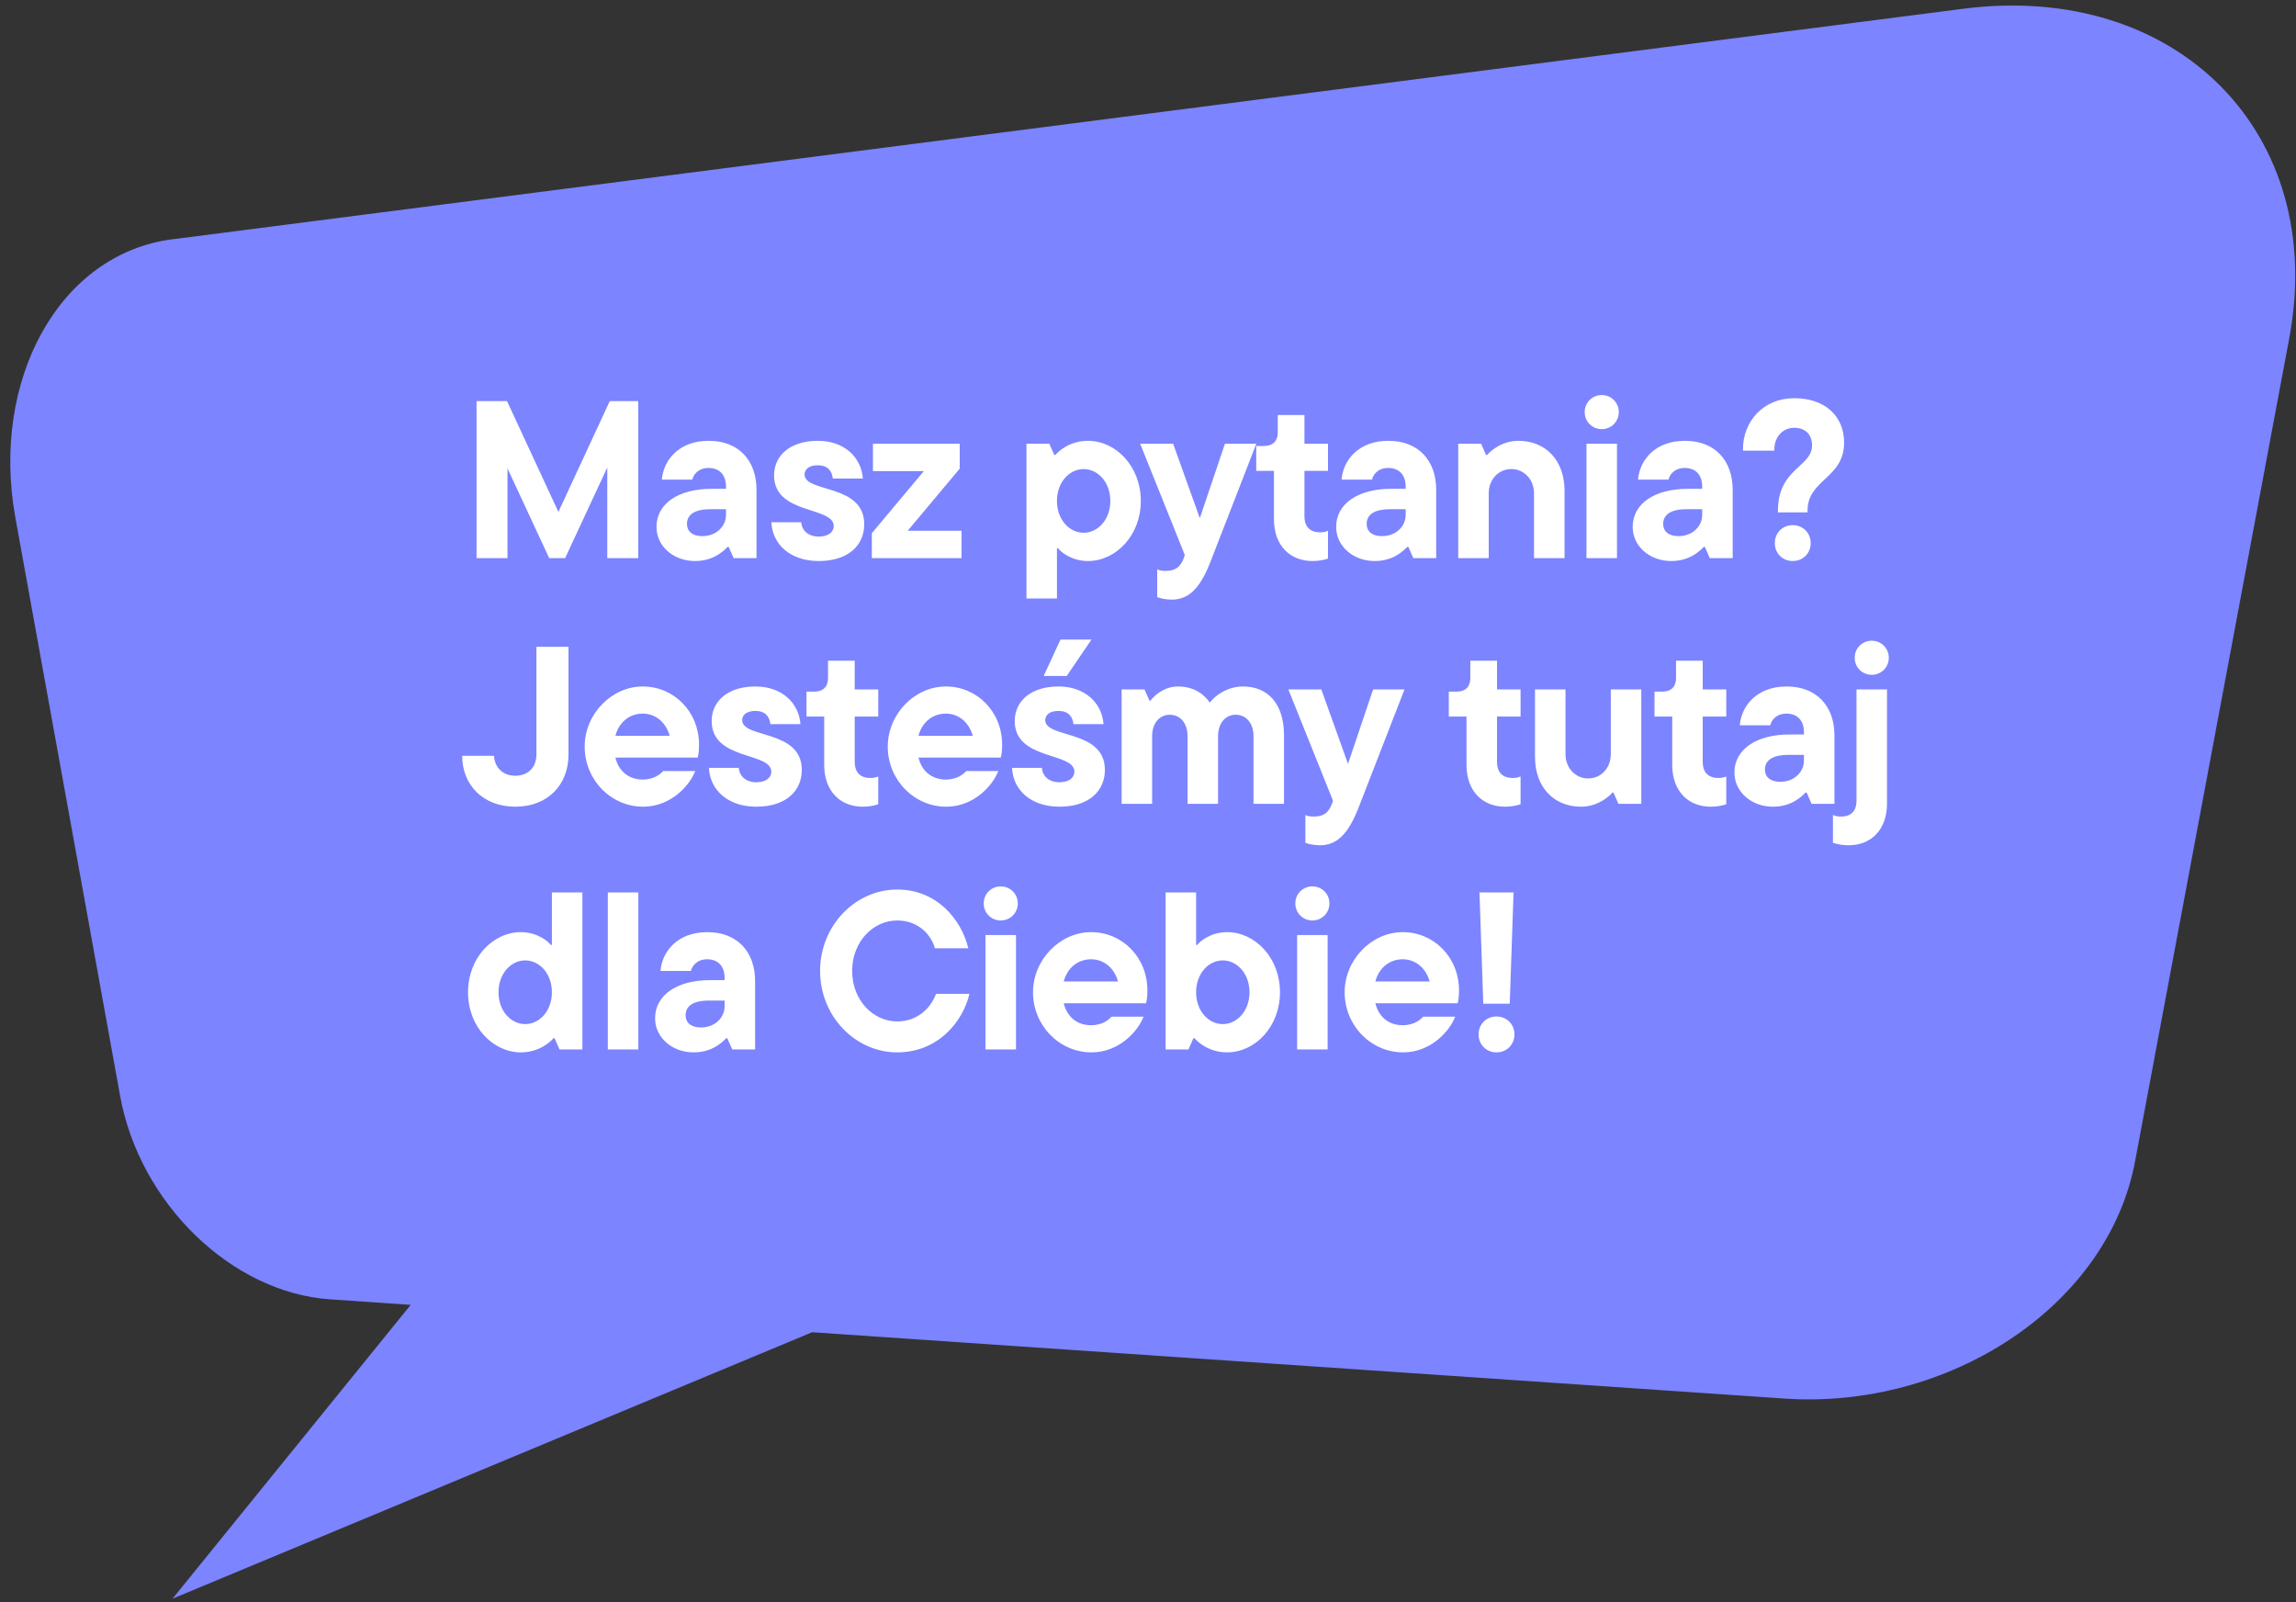
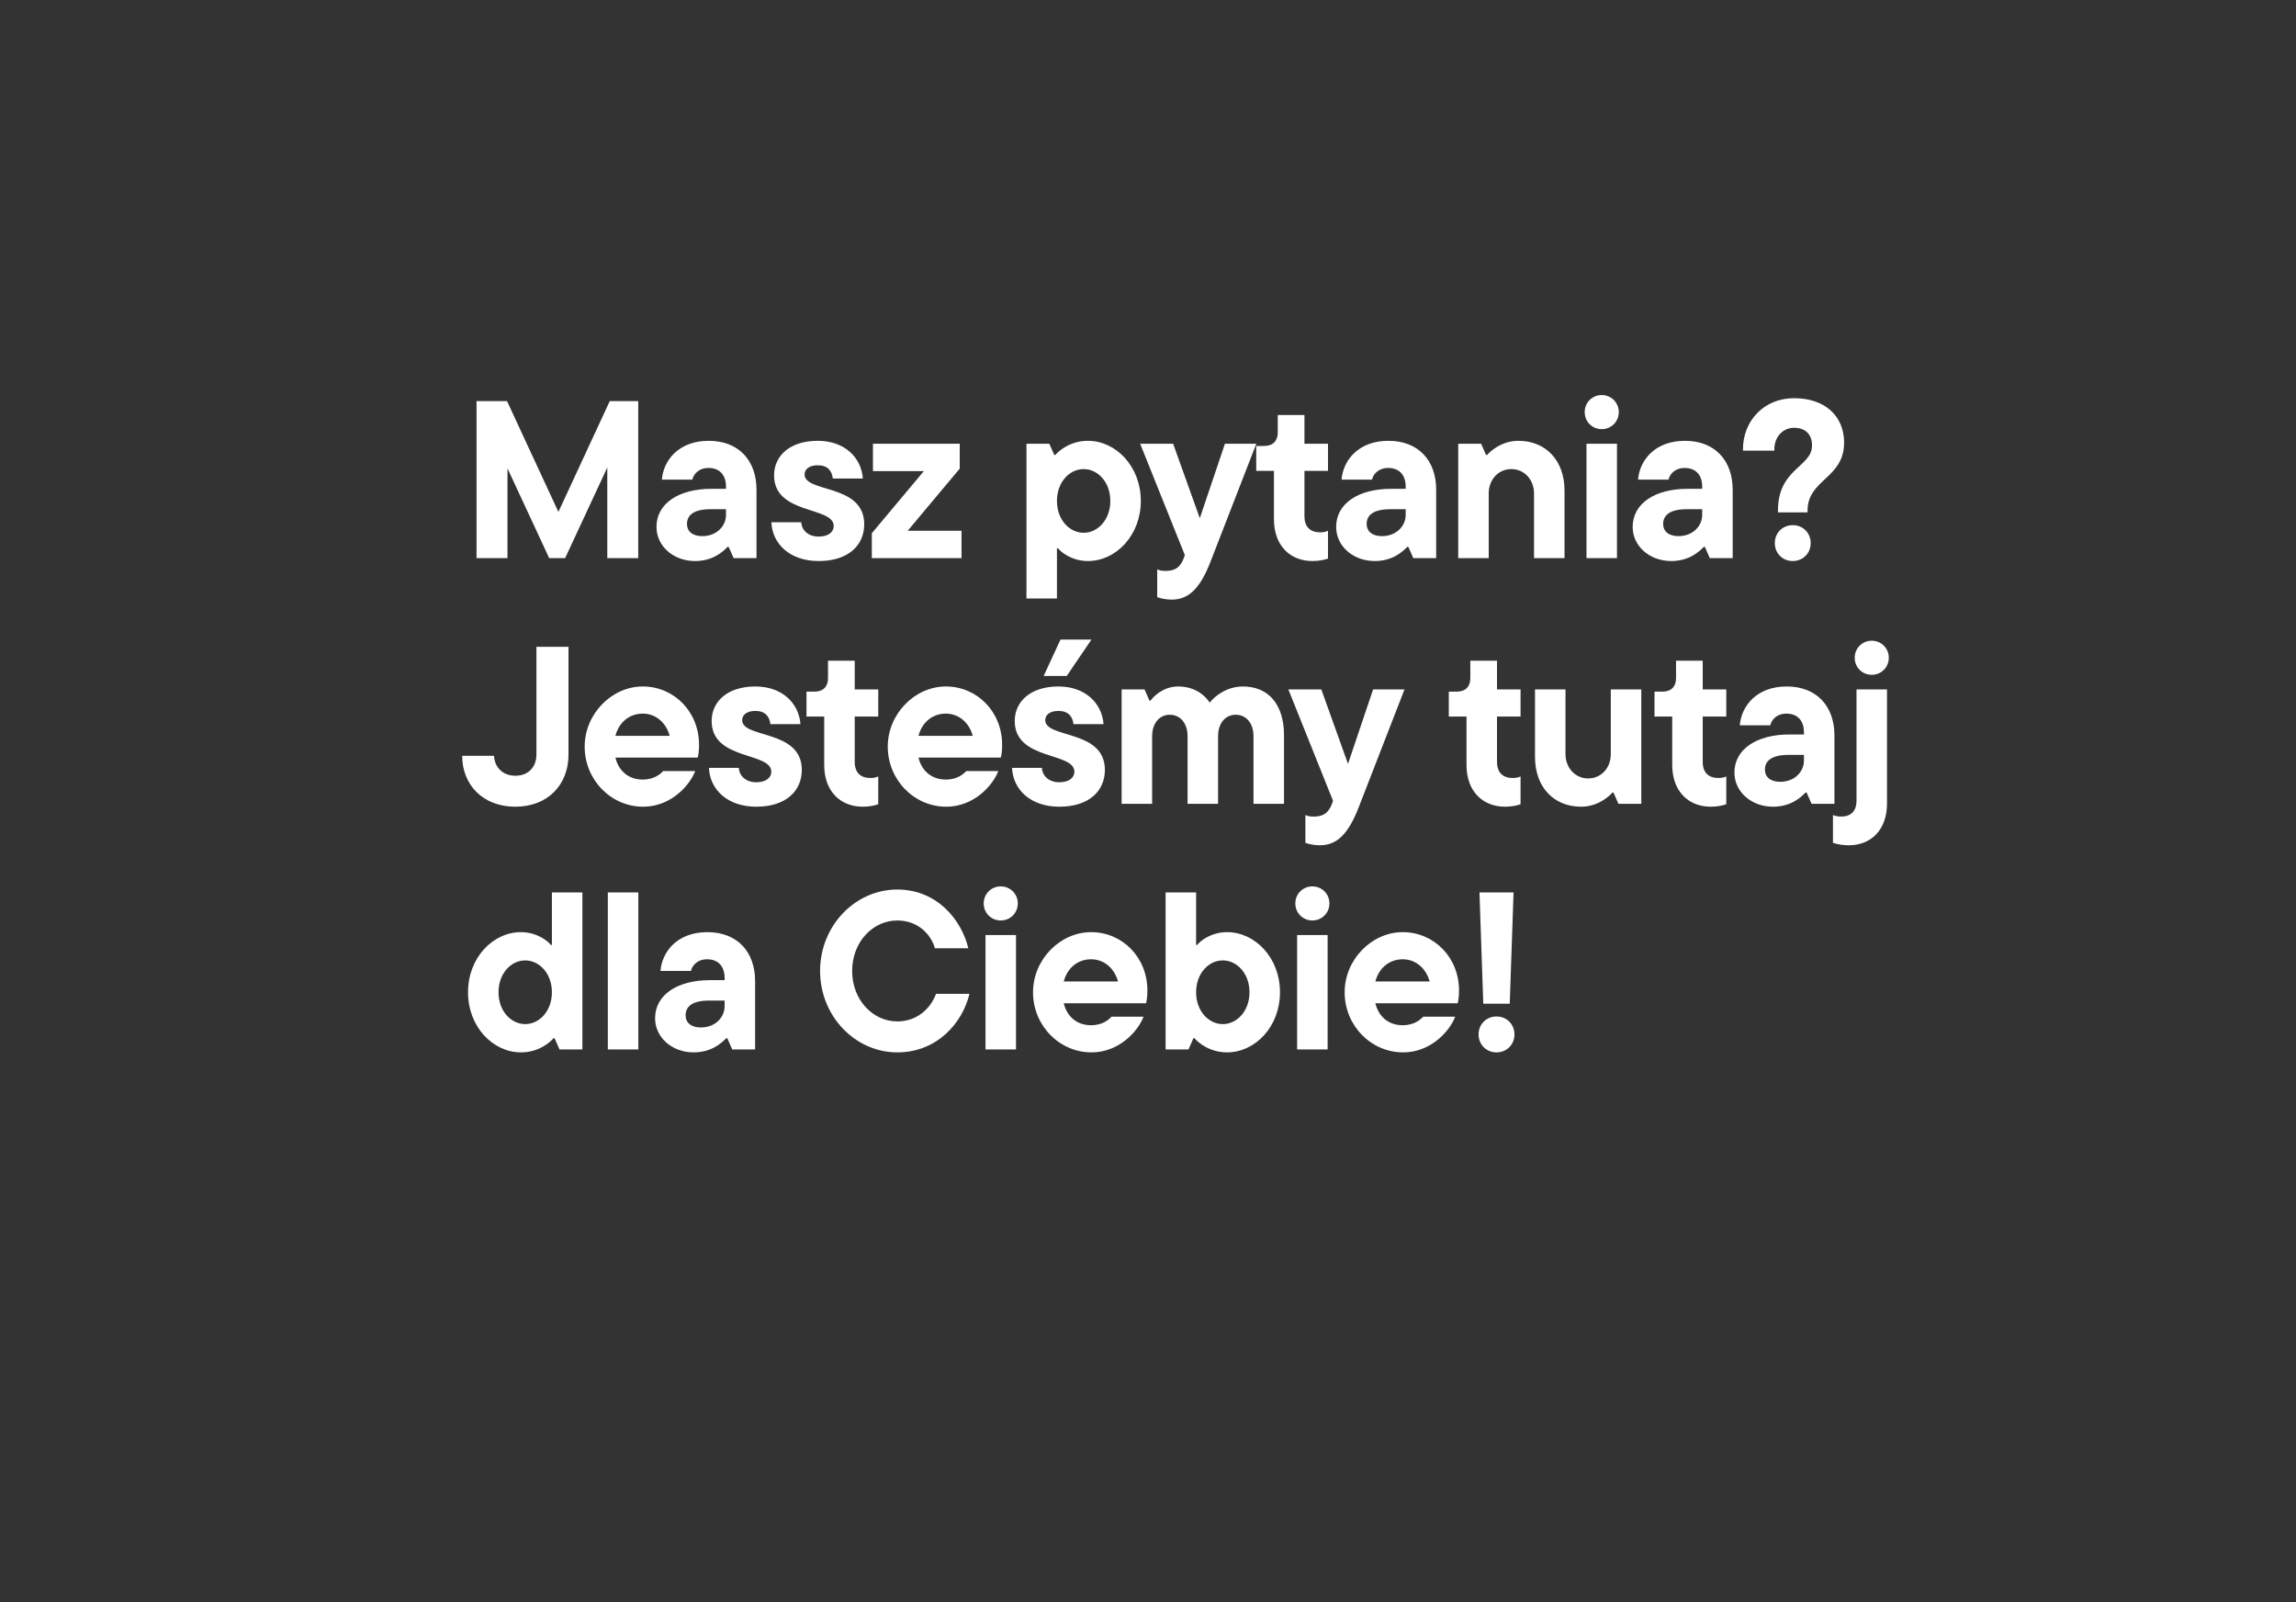
<svg xmlns="http://www.w3.org/2000/svg" width="100%" height="100%" viewBox="0 0 215 150" version="1.1" xml:space="preserve" style="fill-rule:evenodd;clip-rule:evenodd;stroke-linejoin:round;stroke-miterlimit:2;">
  <rect x="0" y="0" width="215" height="150" fill="#333333" stroke="none" />
-   <path d="M16.155,22.402L183.823,0.821C203.879,-1.758 217.958,12.508 214.368,31.667L199.931,108.729C197.378,122.35 182.44,131.98 167.11,130.939L76.052,124.728L16.155,149.674L38.458,122.165L30.897,121.647C21.705,121.018 13.072,112.667 11.25,102.614L1.436,48.449C-0.881,35.647 5.481,23.771 16.155,22.397L16.155,22.402Z" style="fill:rgb(124,132,255);fill-rule:nonzero;" />
  <g transform="matrix(1,0,0,1,110.154,67.753)">
    <g transform="matrix(1,0,0,1,-67,-31.5)">
      <path d="M9.135,11.674L13.944,1.3L16.611,1.3L16.611,16L13.713,16L13.713,7.516L9.765,16L8.274,16L4.368,7.6L4.368,16L1.47,16L1.47,1.3L4.326,1.3L9.135,11.674ZM23.212,5.017C26.026,5.017 27.685,6.865 27.685,9.595L27.685,16L25.543,16L25.081,14.95L24.976,14.95C24.535,15.412 23.59,16.273 21.931,16.273C19.894,16.273 18.319,14.866 18.319,13.081C18.319,10.876 20.419,9.511 23.464,9.511L24.829,9.511L24.829,9.301C24.829,8.188 24.199,7.558 23.191,7.558C22.225,7.558 21.763,8.209 21.679,8.65L18.823,8.65C18.97,6.844 20.398,5.017 23.212,5.017ZM22.603,13.942C23.968,13.942 24.829,12.976 24.829,11.968L24.829,11.422L23.38,11.422C21.763,11.422 21.175,12.01 21.175,12.808C21.175,13.459 21.658,13.942 22.603,13.942ZM33.51,16.273C30.822,16.273 29.163,14.677 29.079,12.64L31.872,12.64C31.935,13.438 32.565,13.984 33.51,13.984C34.455,13.984 34.917,13.522 34.917,12.997C34.917,11.128 29.331,11.968 29.331,8.251C29.331,6.445 30.78,5.017 33.426,5.017C35.925,5.017 37.5,6.571 37.647,8.545L34.833,8.545C34.749,7.831 34.35,7.306 33.426,7.306C32.586,7.306 32.187,7.705 32.187,8.167C32.187,9.91 37.773,9.007 37.773,12.829C37.773,14.803 36.282,16.273 33.51,16.273ZM46.717,7.621L41.845,13.438L46.885,13.438L46.885,16L38.485,16L38.485,13.669L43.357,7.852L38.59,7.852L38.59,5.29L46.717,5.29L46.717,7.621ZM55.82,19.78L52.964,19.78L52.964,5.29L55.106,5.29L55.568,6.34L55.673,6.34C55.967,5.983 57.038,5.017 58.718,5.017C61.343,5.017 63.674,7.411 63.674,10.645C63.674,13.879 61.343,16.273 58.718,16.273C57.185,16.273 56.135,15.391 55.925,15.076L55.82,15.076L55.82,19.78ZM58.319,13.627C59.642,13.627 60.818,12.409 60.818,10.645C60.818,8.881 59.642,7.663 58.319,7.663C56.996,7.663 55.82,8.881 55.82,10.645C55.82,12.409 56.996,13.627 58.319,13.627ZM69.198,12.262L71.55,5.29L74.49,5.29L70.206,16.315C69.177,18.982 68.064,19.885 66.552,19.885C65.985,19.885 65.502,19.759 65.208,19.654L65.208,17.05C65.418,17.155 65.649,17.197 65.985,17.197C66.867,17.197 67.392,16.882 67.728,15.916L67.791,15.706L63.612,5.29L66.699,5.29L69.198,12.262ZM79.752,16.273C77.652,16.273 76.14,14.824 76.14,12.367L76.14,7.831L74.481,7.831L74.481,5.5L75.216,5.5C76.035,5.5 76.497,5.038 76.497,4.24L76.497,2.602L78.996,2.602L78.996,5.29L81.201,5.29L81.201,7.831L78.996,7.831L78.996,12.073C78.996,13.102 79.563,13.585 80.466,13.585C80.739,13.585 80.991,13.543 81.201,13.438L81.201,16.042C80.907,16.147 80.403,16.273 79.752,16.273ZM86.858,5.017C89.672,5.017 91.331,6.865 91.331,9.595L91.331,16L89.189,16L88.727,14.95L88.622,14.95C88.181,15.412 87.236,16.273 85.577,16.273C83.54,16.273 81.965,14.866 81.965,13.081C81.965,10.876 84.065,9.511 87.11,9.511L88.475,9.511L88.475,9.301C88.475,8.188 87.845,7.558 86.837,7.558C85.871,7.558 85.409,8.209 85.325,8.65L82.469,8.65C82.616,6.844 84.044,5.017 86.858,5.017ZM86.249,13.942C87.614,13.942 88.475,12.976 88.475,11.968L88.475,11.422L87.025,11.422C85.409,11.422 84.821,12.01 84.821,12.808C84.821,13.459 85.304,13.942 86.249,13.942ZM96.252,16L93.396,16L93.396,5.29L95.538,5.29L96,6.34L96.105,6.34C96.357,6.025 97.449,5.017 99.024,5.017C101.607,5.017 103.35,6.865 103.35,9.679L103.35,16L100.494,16L100.494,9.931C100.494,8.671 99.591,7.663 98.373,7.663C97.134,7.663 96.252,8.671 96.252,9.931L96.252,16ZM106.834,3.925C105.952,3.925 105.238,3.232 105.238,2.329C105.238,1.426 105.952,0.733 106.834,0.733C107.716,0.733 108.43,1.426 108.43,2.329C108.43,3.232 107.716,3.925 106.834,3.925ZM108.262,16L105.406,16L105.406,5.29L108.262,5.29L108.262,16ZM114.623,5.017C117.437,5.017 119.096,6.865 119.096,9.595L119.096,16L116.954,16L116.492,14.95L116.387,14.95C115.946,15.412 115.001,16.273 113.342,16.273C111.305,16.273 109.73,14.866 109.73,13.081C109.73,10.876 111.83,9.511 114.875,9.511L116.24,9.511L116.24,9.301C116.24,8.188 115.61,7.558 114.602,7.558C113.636,7.558 113.174,8.209 113.09,8.65L110.234,8.65C110.381,6.844 111.809,5.017 114.623,5.017ZM114.014,13.942C115.379,13.942 116.24,12.976 116.24,11.968L116.24,11.422L114.791,11.422C113.174,11.422 112.586,12.01 112.586,12.808C112.586,13.459 113.069,13.942 114.014,13.942ZM126.107,11.716L123.335,11.716L123.335,11.548C123.335,7.6 126.527,7.474 126.527,5.458C126.527,4.387 125.876,3.799 124.847,3.799C123.734,3.799 122.999,4.723 122.999,5.794L122.999,5.941L120.059,5.941L120.059,5.794C120.059,3.211 121.97,1.027 124.847,1.027C127.766,1.027 129.53,2.728 129.53,5.185C129.53,8.545 126.107,8.629 126.107,11.548L126.107,11.716ZM124.721,16.273C123.755,16.273 123.041,15.538 123.041,14.593C123.041,13.648 123.755,12.913 124.721,12.913C125.687,12.913 126.401,13.648 126.401,14.593C126.401,15.538 125.687,16.273 124.721,16.273ZM5.103,39.273C2.058,39.273 0.126,37.215 0.126,34.506L3.108,34.506C3.15,35.514 3.864,36.375 5.103,36.375C6.342,36.375 7.077,35.535 7.077,34.401L7.077,24.3L10.08,24.3L10.08,34.401C10.08,37.194 8.169,39.273 5.103,39.273ZM22.305,33.477C22.305,34.044 22.242,34.464 22.179,34.674L14.472,34.674C14.787,35.976 15.753,36.732 17.034,36.732C18.147,36.732 18.735,36.165 18.945,35.934L21.948,35.934C21.381,37.383 19.596,39.273 17.076,39.273C14.052,39.273 11.595,36.753 11.595,33.645C11.595,30.6 14.115,28.017 17.034,28.017C19.953,28.017 22.305,30.369 22.305,33.477ZM17.034,30.558C15.795,30.558 14.808,31.356 14.472,32.637L19.554,32.637C19.218,31.398 18.252,30.558 17.034,30.558ZM27.665,39.273C24.977,39.273 23.318,37.677 23.234,35.64L26.027,35.64C26.09,36.438 26.72,36.984 27.665,36.984C28.61,36.984 29.072,36.522 29.072,35.997C29.072,34.128 23.486,34.968 23.486,31.251C23.486,29.445 24.935,28.017 27.581,28.017C30.08,28.017 31.655,29.571 31.802,31.545L28.988,31.545C28.904,30.831 28.505,30.306 27.581,30.306C26.741,30.306 26.342,30.705 26.342,31.167C26.342,32.91 31.928,32.007 31.928,35.829C31.928,37.803 30.437,39.273 27.665,39.273ZM37.638,39.273C35.538,39.273 34.026,37.824 34.026,35.367L34.026,30.831L32.367,30.831L32.367,28.5L33.102,28.5C33.921,28.5 34.383,28.038 34.383,27.24L34.383,25.602L36.882,25.602L36.882,28.29L39.087,28.29L39.087,30.831L36.882,30.831L36.882,35.073C36.882,36.102 37.449,36.585 38.352,36.585C38.625,36.585 38.877,36.543 39.087,36.438L39.087,39.042C38.793,39.147 38.289,39.273 37.638,39.273ZM50.687,33.477C50.687,34.044 50.624,34.464 50.561,34.674L42.853,34.674C43.169,35.976 44.135,36.732 45.416,36.732C46.529,36.732 47.117,36.165 47.327,35.934L50.33,35.934C49.763,37.383 47.978,39.273 45.458,39.273C42.434,39.273 39.977,36.753 39.977,33.645C39.977,30.6 42.497,28.017 45.416,28.017C48.335,28.017 50.687,30.369 50.687,33.477ZM45.416,30.558C44.176,30.558 43.19,31.356 42.853,32.637L47.936,32.637C47.6,31.398 46.634,30.558 45.416,30.558ZM56.739,27.03L54.576,27.03L56.151,23.628L59.049,23.628L56.739,27.03ZM56.046,39.273C53.358,39.273 51.699,37.677 51.615,35.64L54.408,35.64C54.471,36.438 55.101,36.984 56.046,36.984C56.991,36.984 57.453,36.522 57.453,35.997C57.453,34.128 51.867,34.968 51.867,31.251C51.867,29.445 53.316,28.017 55.962,28.017C58.461,28.017 60.036,29.571 60.183,31.545L57.369,31.545C57.285,30.831 56.886,30.306 55.962,30.306C55.122,30.306 54.723,30.705 54.723,31.167C54.723,32.91 60.309,32.007 60.309,35.829C60.309,37.803 58.818,39.273 56.046,39.273ZM73.238,28.017C75.569,28.017 77.081,29.634 77.081,32.574L77.081,39L74.225,39L74.225,32.679C74.225,31.398 73.49,30.663 72.566,30.663C71.642,30.663 70.907,31.398 70.907,32.679L70.907,39L68.051,39L68.051,32.679C68.051,31.398 67.316,30.663 66.392,30.663C65.468,30.663 64.733,31.398 64.733,32.679L64.733,39L61.877,39L61.877,28.29L64.019,28.29L64.481,29.34L64.586,29.34C64.817,29.004 65.741,28.017 67.169,28.017C68.807,28.017 69.731,28.92 70.13,29.529C70.634,28.857 71.789,28.017 73.238,28.017ZM83.074,35.262L85.426,28.29L88.366,28.29L84.082,39.315C83.053,41.982 81.94,42.885 80.428,42.885C79.861,42.885 79.378,42.759 79.084,42.654L79.084,40.05C79.294,40.155 79.525,40.197 79.861,40.197C80.743,40.197 81.268,39.882 81.604,38.916L81.667,38.706L77.488,28.29L80.575,28.29L83.074,35.262ZM97.784,39.273C95.684,39.273 94.172,37.824 94.172,35.367L94.172,30.831L92.513,30.831L92.513,28.5L93.248,28.5C94.067,28.5 94.529,28.038 94.529,27.24L94.529,25.602L97.028,25.602L97.028,28.29L99.233,28.29L99.233,30.831L97.028,30.831L97.028,35.073C97.028,36.102 97.595,36.585 98.498,36.585C98.771,36.585 99.023,36.543 99.233,36.438L99.233,39.042C98.939,39.147 98.435,39.273 97.784,39.273ZM104.911,39.273C102.328,39.273 100.585,37.425 100.585,34.611L100.585,28.29L103.441,28.29L103.441,34.359C103.441,35.619 104.344,36.627 105.562,36.627C106.801,36.627 107.683,35.619 107.683,34.359L107.683,28.29L110.539,28.29L110.539,39L108.397,39L107.935,37.95L107.83,37.95C107.578,38.265 106.486,39.273 104.911,39.273ZM117.047,39.273C114.947,39.273 113.435,37.824 113.435,35.367L113.435,30.831L111.776,30.831L111.776,28.5L112.511,28.5C113.33,28.5 113.792,28.038 113.792,27.24L113.792,25.602L116.291,25.602L116.291,28.29L118.496,28.29L118.496,30.831L116.291,30.831L116.291,35.073C116.291,36.102 116.858,36.585 117.761,36.585C118.034,36.585 118.286,36.543 118.496,36.438L118.496,39.042C118.202,39.147 117.698,39.273 117.047,39.273ZM124.152,28.017C126.966,28.017 128.625,29.865 128.625,32.595L128.625,39L126.483,39L126.021,37.95L125.916,37.95C125.475,38.412 124.53,39.273 122.871,39.273C120.834,39.273 119.259,37.866 119.259,36.081C119.259,33.876 121.359,32.511 124.404,32.511L125.769,32.511L125.769,32.301C125.769,31.188 125.139,30.558 124.131,30.558C123.165,30.558 122.703,31.209 122.619,31.65L119.763,31.65C119.91,29.844 121.338,28.017 124.152,28.017ZM123.543,36.942C124.908,36.942 125.769,35.976 125.769,34.968L125.769,34.422L124.32,34.422C122.703,34.422 122.115,35.01 122.115,35.808C122.115,36.459 122.598,36.942 123.543,36.942ZM132.119,26.925C131.237,26.925 130.523,26.232 130.523,25.329C130.523,24.426 131.237,23.733 132.119,23.733C133.001,23.733 133.715,24.426 133.715,25.329C133.715,26.232 133.001,26.925 132.119,26.925ZM129.956,42.885C129.305,42.885 128.822,42.759 128.486,42.654L128.486,40.05C128.738,40.155 128.969,40.197 129.242,40.197C130.145,40.197 130.691,39.714 130.691,38.706L130.691,28.29L133.547,28.29L133.547,38.979C133.547,41.436 132.056,42.885 129.956,42.885ZM5.628,62.273C3.003,62.273 0.672,59.879 0.672,56.645C0.672,53.411 3.003,51.017 5.628,51.017C7.161,51.017 8.211,51.899 8.421,52.214L8.526,52.214L8.526,47.3L11.382,47.3L11.382,62L9.24,62L8.778,60.95L8.673,60.95C8.379,61.307 7.308,62.273 5.628,62.273ZM6.027,59.627C7.35,59.627 8.526,58.409 8.526,56.645C8.526,54.881 7.35,53.663 6.027,53.663C4.704,53.663 3.528,54.881 3.528,56.645C3.528,58.409 4.704,59.627 6.027,59.627ZM16.62,62L13.764,62L13.764,47.3L16.62,47.3L16.62,62ZM23.081,51.017C25.895,51.017 27.555,52.865 27.555,55.595L27.555,62L25.413,62L24.951,60.95L24.846,60.95C24.405,61.412 23.459,62.273 21.801,62.273C19.764,62.273 18.189,60.866 18.189,59.081C18.189,56.876 20.289,55.511 23.334,55.511L24.699,55.511L24.699,55.301C24.699,54.188 24.069,53.558 23.061,53.558C22.095,53.558 21.633,54.209 21.549,54.65L18.693,54.65C18.84,52.844 20.267,51.017 23.081,51.017ZM22.473,59.942C23.837,59.942 24.699,58.976 24.699,57.968L24.699,57.422L23.25,57.422C21.633,57.422 21.045,58.01 21.045,58.808C21.045,59.459 21.528,59.942 22.473,59.942ZM40.864,62.273C36.937,62.273 33.64,58.892 33.64,54.65C33.64,50.408 36.937,47.027 40.864,47.027C44.56,47.027 46.87,49.82 47.521,52.529L44.392,52.529C44.056,51.29 42.859,49.925 40.864,49.925C38.596,49.925 36.643,51.92 36.643,54.65C36.643,57.38 38.596,59.375 40.864,59.375C42.859,59.375 44.056,58.01 44.497,56.792L47.626,56.792C46.996,59.459 44.644,62.273 40.864,62.273ZM50.557,49.925C49.675,49.925 48.961,49.232 48.961,48.329C48.961,47.426 49.675,46.733 50.557,46.733C51.439,46.733 52.153,47.426 52.153,48.329C52.153,49.232 51.439,49.925 50.557,49.925ZM51.985,62L49.129,62L49.129,51.29L51.985,51.29L51.985,62ZM64.289,56.477C64.289,57.044 64.226,57.464 64.163,57.674L56.456,57.674C56.771,58.976 57.737,59.732 59.018,59.732C60.131,59.732 60.719,59.165 60.929,58.934L63.932,58.934C63.365,60.383 61.58,62.273 59.06,62.273C56.036,62.273 53.579,59.753 53.579,56.645C53.579,53.6 56.099,51.017 59.018,51.017C61.937,51.017 64.289,53.369 64.289,56.477ZM59.018,53.558C57.779,53.558 56.792,54.356 56.456,55.637L61.538,55.637C61.202,54.398 60.236,53.558 59.018,53.558ZM71.749,62.273C70.069,62.273 68.998,61.307 68.704,60.95L68.599,60.95L68.137,62L65.995,62L65.995,47.3L68.851,47.3L68.851,52.214L68.956,52.214C69.166,51.899 70.216,51.017 71.749,51.017C74.374,51.017 76.705,53.411 76.705,56.645C76.705,59.879 74.374,62.273 71.749,62.273ZM71.35,59.627C72.673,59.627 73.849,58.409 73.849,56.645C73.849,54.881 72.673,53.663 71.35,53.663C70.027,53.663 68.851,54.881 68.851,56.645C68.851,58.409 70.027,59.627 71.35,59.627ZM79.738,49.925C78.856,49.925 78.142,49.232 78.142,48.329C78.142,47.426 78.856,46.733 79.738,46.733C80.62,46.733 81.334,47.426 81.334,48.329C81.334,49.232 80.62,49.925 79.738,49.925ZM81.166,62L78.31,62L78.31,51.29L81.166,51.29L81.166,62ZM93.47,56.477C93.47,57.044 93.407,57.464 93.344,57.674L85.637,57.674C85.952,58.976 86.918,59.732 88.199,59.732C89.312,59.732 89.9,59.165 90.11,58.934L93.113,58.934C92.546,60.383 90.761,62.273 88.241,62.273C85.217,62.273 82.76,59.753 82.76,56.645C82.76,53.6 85.28,51.017 88.199,51.017C91.118,51.017 93.47,53.369 93.47,56.477ZM88.199,53.558C86.96,53.558 85.973,54.356 85.637,55.637L90.719,55.637C90.383,54.398 89.417,53.558 88.199,53.558ZM98.22,57.716L95.742,57.716L95.385,47.3L98.577,47.3L98.22,57.716ZM96.981,62.273C96.015,62.273 95.301,61.538 95.301,60.593C95.301,59.648 96.015,58.913 96.981,58.913C97.947,58.913 98.661,59.648 98.661,60.593C98.661,61.538 97.947,62.273 96.981,62.273Z" style="fill:white;fill-rule:nonzero;" />
    </g>
  </g>
</svg>